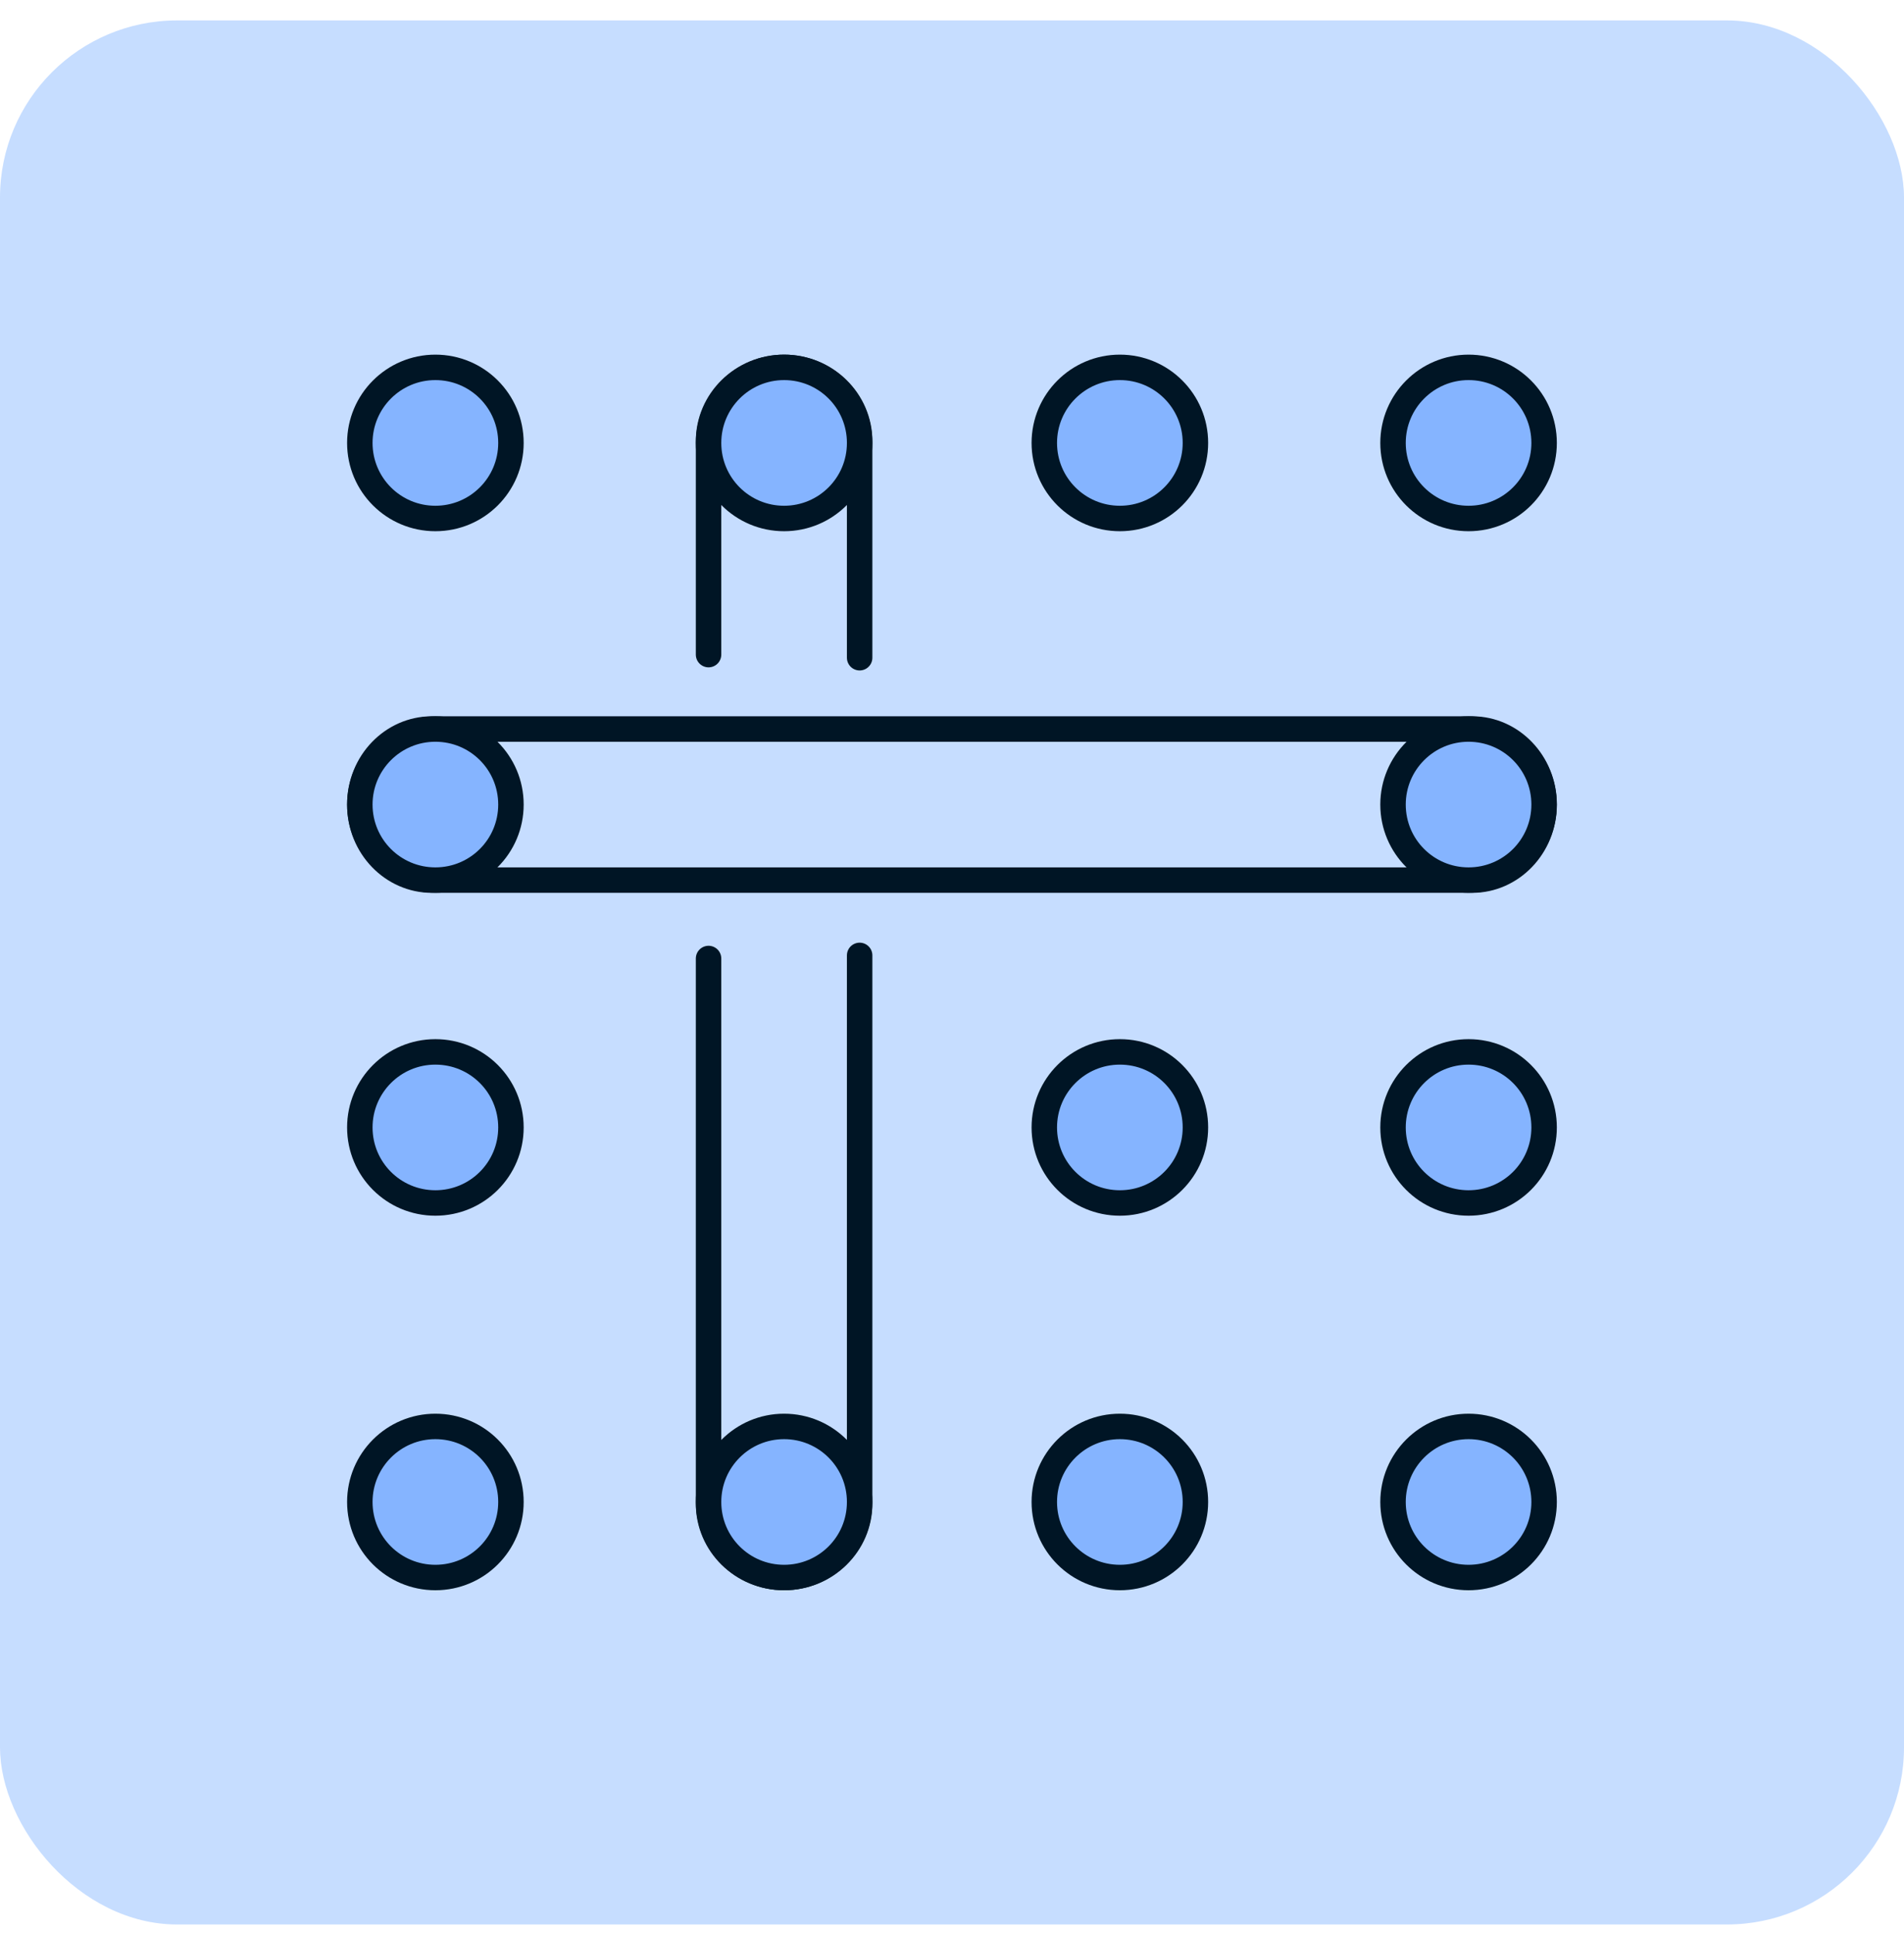
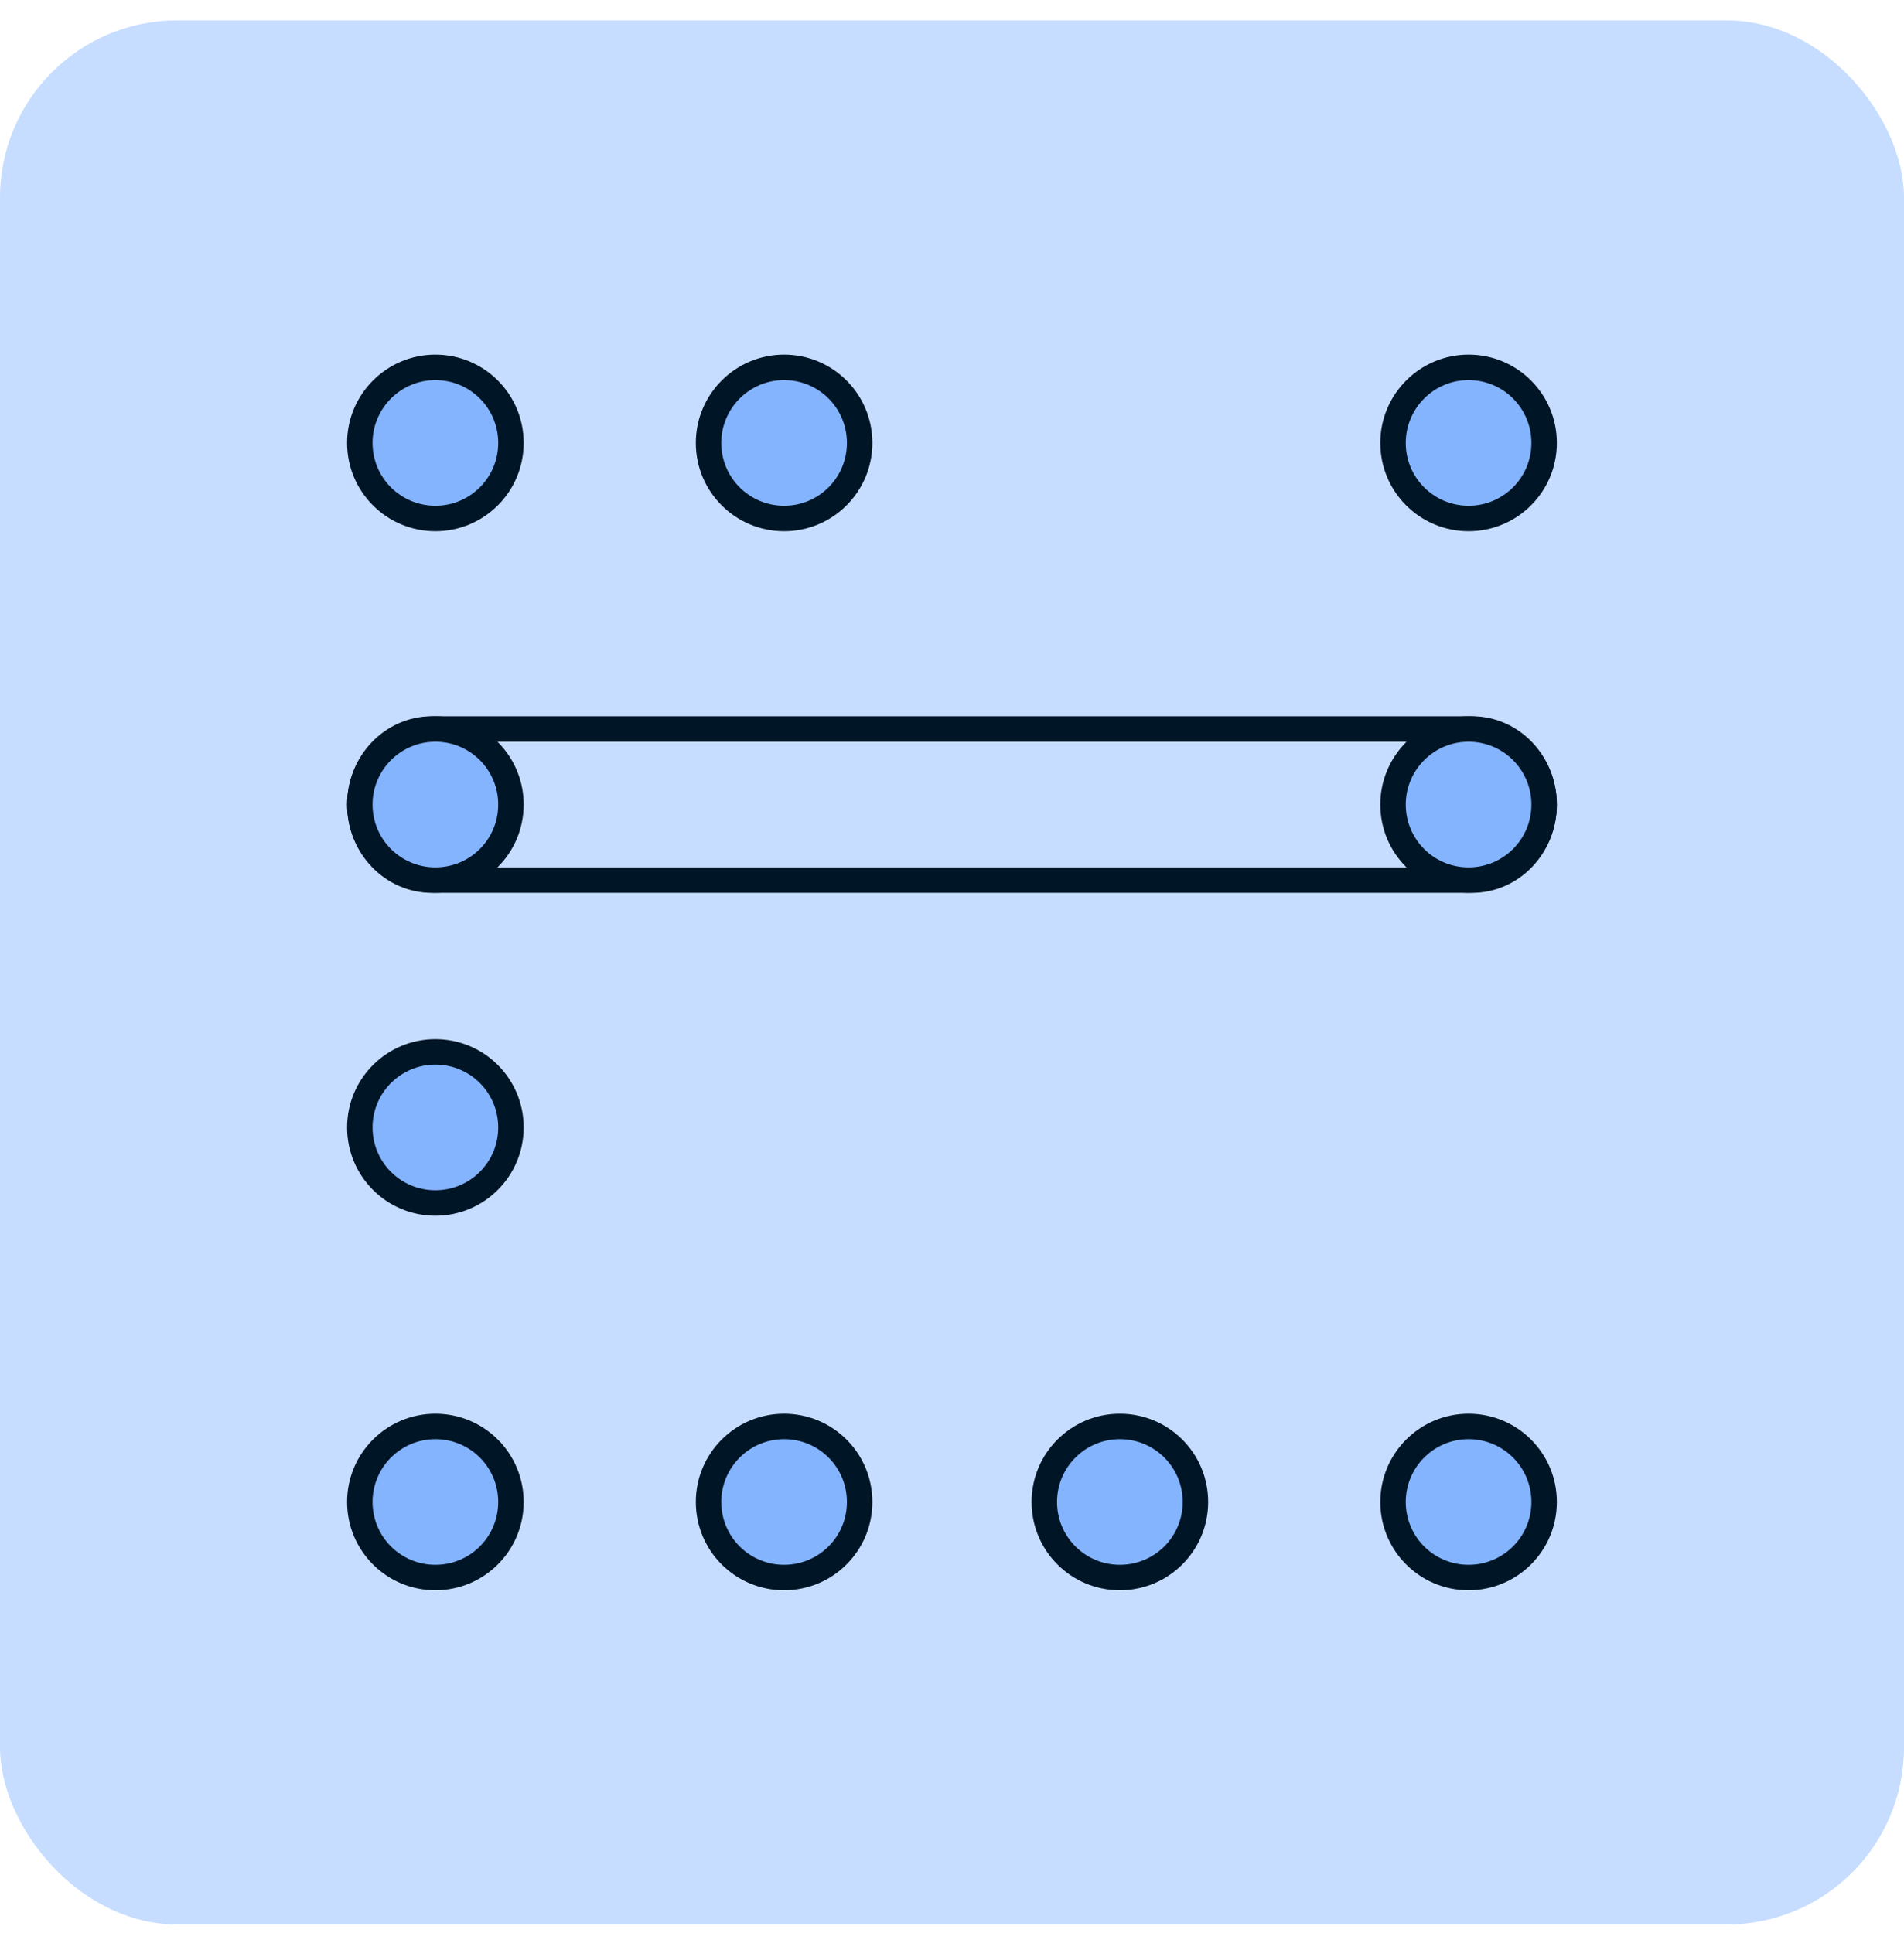
<svg xmlns="http://www.w3.org/2000/svg" width="65" height="66" viewBox="0 0 65 66" fill="none">
  <rect y="0.697" width="65" height="65" rx="6.047" fill="#C6DDFF" />
  <g clip-path="url(#clip0_6832_17307)">
-     <path d="M24.189 22.347V15.059C24.189 13.679 25.335 12.541 26.768 12.541C28.201 12.541 29.347 13.679 29.347 15.059V22.453" stroke="#001525" stroke-width="0.869" stroke-linecap="round" stroke-linejoin="round" />
-     <path d="M29.347 32.615V51.336C29.347 52.715 28.201 53.853 26.768 53.853C25.335 53.853 24.189 52.715 24.189 51.336V32.721" stroke="#001525" stroke-width="0.869" stroke-linecap="round" stroke-linejoin="round" />
    <path d="M43.063 24.887H50.263C51.594 24.887 52.714 26.024 52.714 27.466C52.714 28.908 51.594 30.045 50.263 30.045H14.74C13.404 30.045 12.284 28.912 12.284 27.466C12.284 26.02 13.404 24.887 14.74 24.887H43.063Z" stroke="#001525" stroke-width="0.869" stroke-linecap="round" stroke-linejoin="round" />
    <path d="M24.189 15.121C24.189 13.697 25.344 12.541 26.768 12.541C28.192 12.541 29.347 13.692 29.347 15.121C29.347 16.549 28.192 17.7 26.768 17.7C25.344 17.7 24.189 16.549 24.189 15.121Z" fill="#85B4FF" stroke="#001525" stroke-width="0.869" stroke-linecap="round" stroke-linejoin="round" />
    <path d="M24.189 51.274C24.189 49.85 25.344 48.695 26.768 48.695C28.192 48.695 29.347 49.846 29.347 51.274C29.347 52.703 28.192 53.853 26.768 53.853C25.344 53.853 24.189 52.703 24.189 51.274Z" fill="#85B4FF" stroke="#001525" stroke-width="0.869" stroke-linecap="round" stroke-linejoin="round" />
    <path d="M12.284 27.466C12.284 26.042 13.439 24.887 14.863 24.887C16.288 24.887 17.443 26.037 17.443 27.466C17.443 28.894 16.288 30.045 14.863 30.045C13.439 30.045 12.284 28.894 12.284 27.466Z" fill="#85B4FF" stroke="#001525" stroke-width="0.869" stroke-linecap="round" stroke-linejoin="round" />
    <path d="M47.556 27.466C47.556 26.042 48.711 24.887 50.135 24.887C51.559 24.887 52.714 26.037 52.714 27.466C52.714 28.894 51.559 30.045 50.135 30.045C48.711 30.045 47.556 28.894 47.556 27.466Z" fill="#85B4FF" stroke="#001525" stroke-width="0.869" stroke-linecap="round" stroke-linejoin="round" />
    <path d="M12.284 15.121C12.284 13.697 13.439 12.541 14.863 12.541C16.288 12.541 17.443 13.692 17.443 15.121C17.443 16.549 16.288 17.7 14.863 17.7C13.439 17.7 12.284 16.549 12.284 15.121Z" fill="#85B4FF" stroke="#001525" stroke-width="0.869" stroke-linecap="round" stroke-linejoin="round" />
    <path d="M12.284 51.274C12.284 49.85 13.439 48.695 14.863 48.695C16.288 48.695 17.443 49.846 17.443 51.274C17.443 52.703 16.288 53.853 14.863 53.853C13.439 53.853 12.284 52.703 12.284 51.274Z" fill="#85B4FF" stroke="#001525" stroke-width="0.869" stroke-linecap="round" stroke-linejoin="round" />
    <path d="M12.284 38.488C12.284 37.064 13.439 35.909 14.863 35.909C16.288 35.909 17.443 37.059 17.443 38.488C17.443 39.916 16.288 41.067 14.863 41.067C13.439 41.067 12.284 39.916 12.284 38.488Z" fill="#85B4FF" stroke="#001525" stroke-width="0.869" stroke-linecap="round" stroke-linejoin="round" />
-     <path d="M35.651 38.488C35.651 37.064 36.806 35.909 38.231 35.909C39.655 35.909 40.81 37.059 40.81 38.488C40.81 39.916 39.655 41.067 38.231 41.067C36.806 41.067 35.651 39.916 35.651 38.488Z" fill="#85B4FF" stroke="#001525" stroke-width="0.869" stroke-linecap="round" stroke-linejoin="round" />
-     <path d="M47.556 38.488C47.556 37.064 48.711 35.909 50.135 35.909C51.559 35.909 52.714 37.059 52.714 38.488C52.714 39.916 51.559 41.067 50.135 41.067C48.711 41.067 47.556 39.916 47.556 38.488Z" fill="#85B4FF" stroke="#001525" stroke-width="0.869" stroke-linecap="round" stroke-linejoin="round" />
-     <path d="M35.651 15.121C35.651 13.697 36.806 12.541 38.231 12.541C39.655 12.541 40.81 13.692 40.81 15.121C40.81 16.549 39.655 17.7 38.231 17.7C36.806 17.7 35.651 16.549 35.651 15.121Z" fill="#85B4FF" stroke="#001525" stroke-width="0.869" stroke-linecap="round" stroke-linejoin="round" />
    <path d="M35.651 51.274C35.651 49.85 36.806 48.695 38.231 48.695C39.655 48.695 40.81 49.846 40.81 51.274C40.81 52.703 39.655 53.853 38.231 53.853C36.806 53.853 35.651 52.703 35.651 51.274Z" fill="#85B4FF" stroke="#001525" stroke-width="0.869" stroke-linecap="round" stroke-linejoin="round" />
    <path d="M47.556 15.121C47.556 13.697 48.711 12.541 50.135 12.541C51.559 12.541 52.714 13.692 52.714 15.121C52.714 16.549 51.559 17.7 50.135 17.7C48.711 17.7 47.556 16.549 47.556 15.121Z" fill="#85B4FF" stroke="#001525" stroke-width="0.869" stroke-linecap="round" stroke-linejoin="round" />
    <path d="M47.556 51.274C47.556 49.85 48.711 48.695 50.135 48.695C51.559 48.695 52.714 49.846 52.714 51.274C52.714 52.703 51.559 53.853 50.135 53.853C48.711 53.853 47.556 52.703 47.556 51.274Z" fill="#85B4FF" stroke="#001525" stroke-width="0.869" stroke-linecap="round" stroke-linejoin="round" />
  </g>
  <defs>
    <clipPath id="clip0_6832_17307">
      <rect width="42.326" height="42.326" fill="white" transform="translate(11.337 12.035)" />
    </clipPath>
  </defs>
</svg>